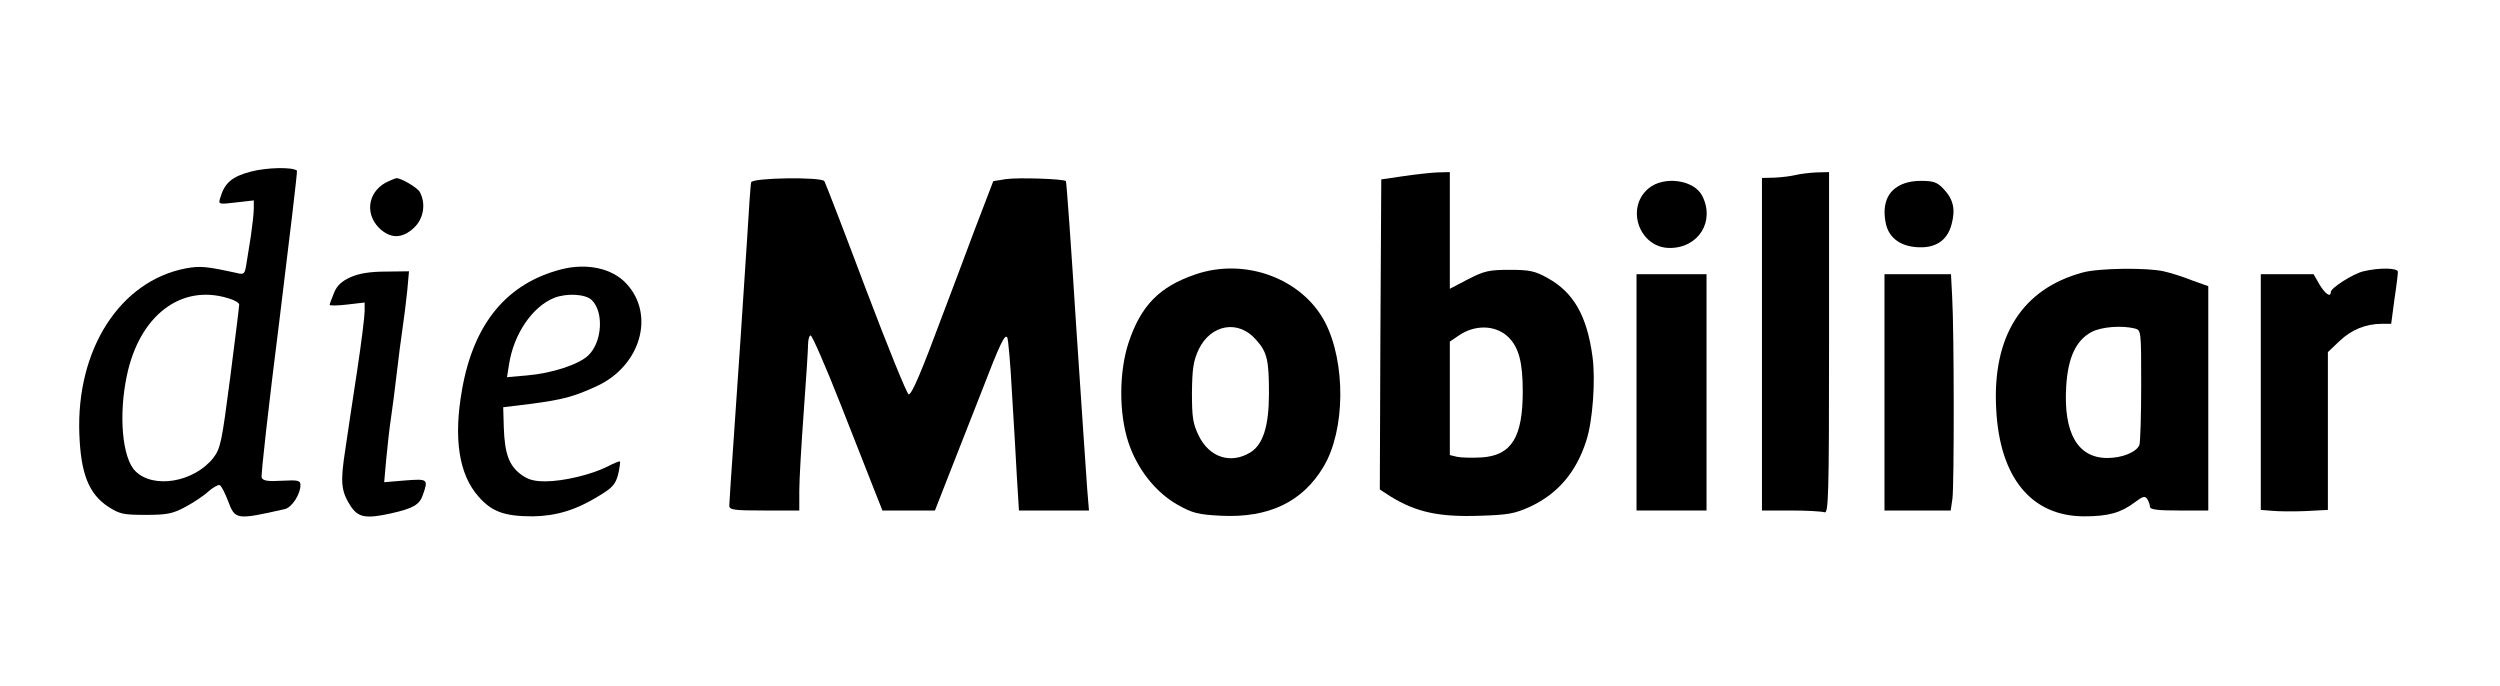
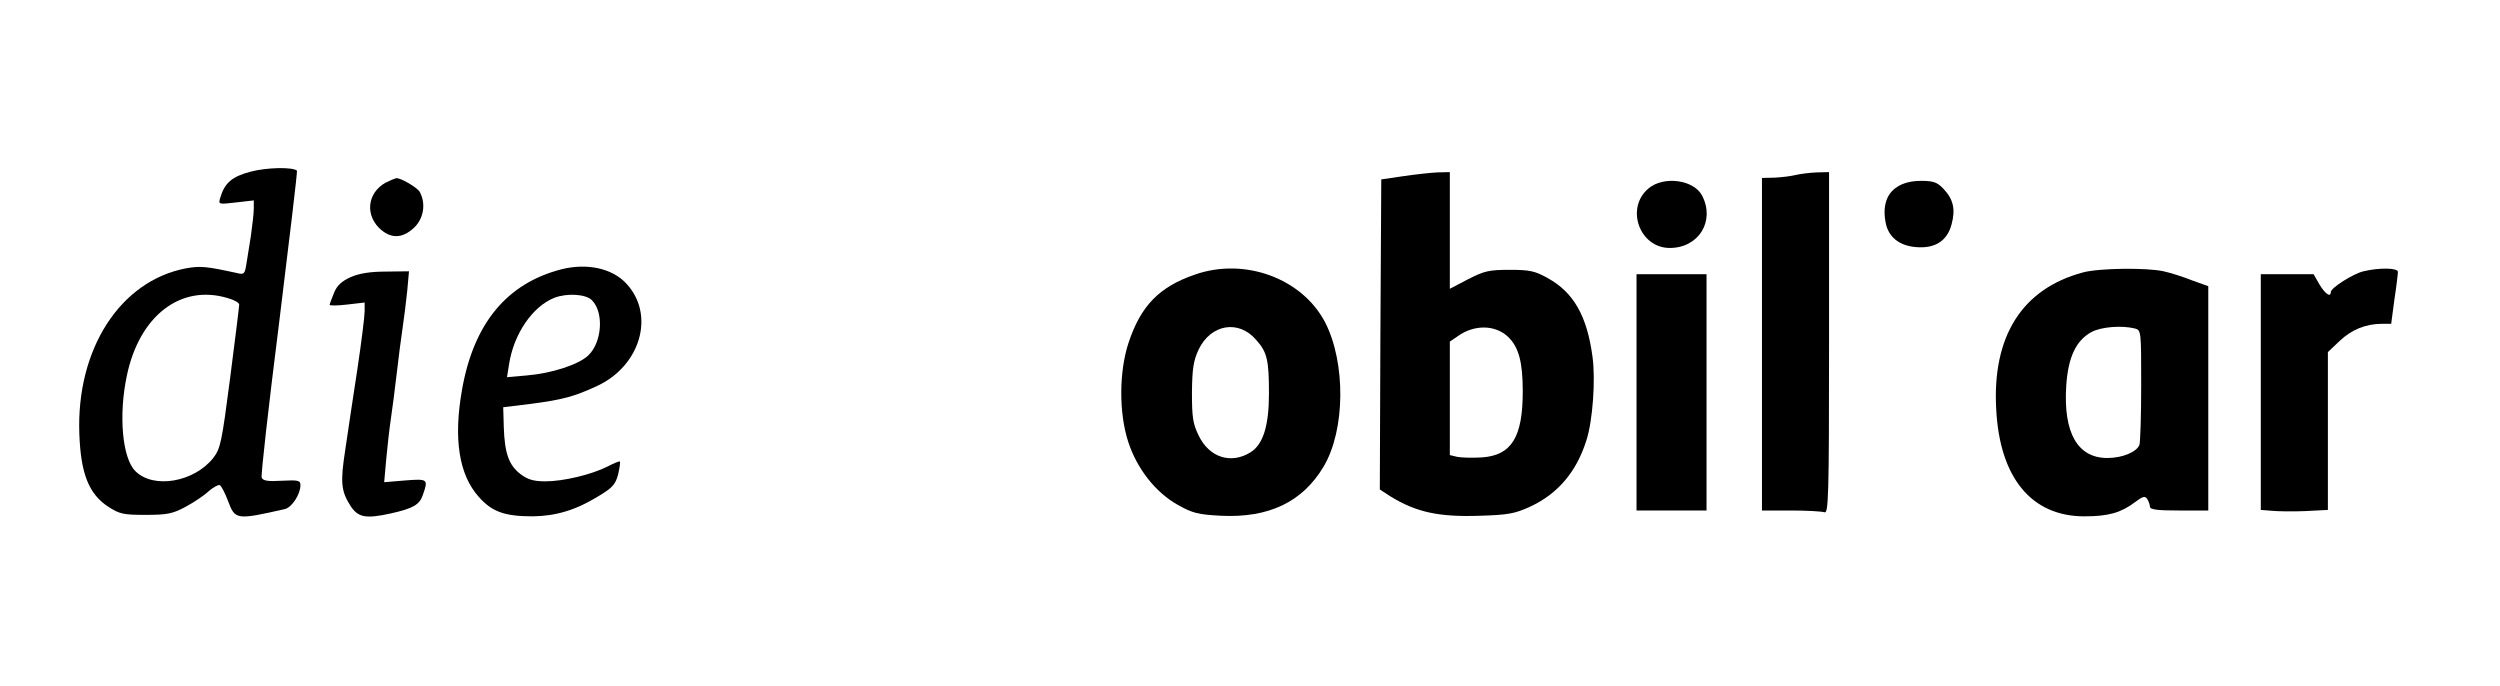
<svg xmlns="http://www.w3.org/2000/svg" version="1.0" width="857pt" height="235pt" viewBox="0 0 857 235" preserveAspectRatio="xMidYMid meet">
  <g transform="translate(0,235) scale(0.1,-0.1)" fill="#000000" stroke="none">
    <path d="M861 1762 c-66 -17 -91 -39 -106 -90 -7 -23 -6 -23 54 -16 l61 7 0 -28 c0 -16 -5 -58 -10 -94 -6 -36 -13 -81 -16 -100 -5 -30 -8 -33 -32 -27 -105 23 -125 25 -175 16 -225 -43 -376 -277 -365 -568 5 -135 32 -205 99 -249 39 -25 51 -28 128 -28 74 0 93 4 136 27 28 15 63 38 79 53 16 14 34 24 39 22 5 -1 18 -26 29 -55 24 -64 28 -65 195 -27 24 6 53 51 53 82 0 16 -8 18 -64 15 -48 -3 -65 0 -69 11 -3 8 24 247 60 532 35 284 63 518 61 520 -15 13 -103 11 -157 -3z m-80 -434 c22 -6 39 -16 39 -22 0 -6 -14 -119 -31 -251 -29 -223 -33 -242 -58 -275 -66 -83 -205 -107 -267 -45 -45 45 -58 192 -29 328 43 205 185 314 346 265z" />
    <path d="M4810 1746 l-75 -11 -3 -532 -2 -531 37 -24 c88 -54 166 -71 307 -66 95 3 119 7 171 31 95 44 159 119 193 227 22 67 32 209 21 288 -19 140 -65 220 -154 269 -43 24 -61 28 -130 28 -71 0 -87 -4 -142 -32 l-63 -33 0 200 0 200 -42 -1 c-24 -1 -77 -7 -118 -13z m360 -551 c36 -35 50 -85 50 -187 0 -156 -38 -219 -140 -226 -32 -2 -71 -1 -85 2 l-25 6 0 195 0 194 28 19 c56 40 128 39 172 -3z" />
    <path d="M6155 1750 c-16 -4 -49 -8 -72 -9 l-43 -1 0 -570 0 -570 99 0 c55 0 106 -3 115 -6 14 -6 16 50 16 580 l0 586 -42 -1 c-24 -1 -56 -5 -73 -9z" />
    <path d="M1335 1730 c-71 -29 -88 -108 -36 -161 39 -38 79 -38 120 0 33 31 42 82 20 123 -8 15 -68 50 -81 47 -2 0 -12 -4 -23 -9z" />
-     <path d="M2575 1725 c-2 -5 -8 -93 -14 -195 -16 -245 -28 -430 -46 -686 -8 -116 -15 -218 -15 -227 0 -15 15 -17 120 -17 l120 0 0 68 c0 37 7 157 15 267 8 110 15 215 15 233 0 17 4 32 9 32 5 0 51 -105 101 -232 50 -128 104 -263 118 -300 l27 -68 90 0 90 0 52 133 c28 72 77 197 108 275 63 164 80 199 88 185 3 -5 11 -90 16 -189 6 -98 14 -230 17 -291 l7 -113 120 0 120 0 -6 73 c-3 39 -20 293 -38 562 -17 270 -33 492 -35 494 -7 8 -163 13 -206 7 l-43 -7 -64 -167 c-34 -92 -83 -221 -108 -287 -74 -199 -107 -277 -118 -277 -5 -1 -71 161 -146 359 -74 197 -139 365 -143 372 -10 15 -247 12 -251 -4z" />
    <path d="M5651 1704 c-80 -67 -31 -204 73 -204 99 0 156 92 111 179 -28 55 -132 69 -184 25z" />
    <path d="M6503 1709 c-36 -23 -50 -66 -39 -122 9 -49 46 -79 103 -84 66 -6 108 21 123 78 14 52 6 86 -28 122 -21 22 -34 27 -76 27 -34 0 -62 -7 -83 -21z" />
    <path d="M1925 1427 c-187 -48 -301 -185 -341 -412 -30 -168 -11 -292 57 -368 45 -51 88 -67 185 -67 79 1 148 21 227 70 47 28 57 40 66 74 5 22 8 42 6 44 -1 2 -21 -6 -42 -17 -55 -28 -152 -51 -213 -51 -41 0 -61 6 -86 25 -39 30 -54 70 -57 160 l-2 69 98 12 c105 14 144 24 222 60 151 69 202 245 102 352 -48 52 -134 71 -222 49z m104 -106 c42 -42 35 -145 -13 -190 -33 -31 -125 -61 -210 -68 l-68 -6 7 44 c16 104 80 198 155 228 44 17 108 13 129 -8z" />
    <path d="M4097 1409 c-123 -42 -186 -107 -228 -233 -33 -99 -34 -242 -1 -342 30 -91 93 -172 170 -215 50 -28 69 -33 148 -37 163 -8 279 47 351 168 75 125 77 357 5 496 -79 150 -275 222 -445 163z m209 -224 c38 -42 44 -70 44 -184 0 -111 -20 -175 -64 -202 -67 -41 -141 -17 -177 58 -20 41 -23 63 -23 148 1 82 5 108 23 147 42 87 137 103 197 33z" />
    <path d="M7140 1416 c-208 -56 -311 -218 -297 -469 12 -235 121 -367 302 -367 82 0 125 12 173 48 28 21 35 23 43 11 5 -8 9 -20 9 -26 0 -10 27 -13 100 -13 l100 0 0 384 0 385 -56 20 c-30 12 -74 26 -97 31 -58 13 -223 11 -277 -4z m178 -192 c22 -6 22 -8 22 -194 0 -104 -3 -196 -6 -205 -10 -25 -59 -45 -110 -45 -102 0 -151 86 -141 246 6 98 33 157 87 186 34 18 104 23 148 12z" />
    <path d="M8102 1420 c-35 -8 -112 -57 -112 -71 0 -20 -19 -7 -39 26 l-20 35 -91 0 -90 0 0 -404 0 -404 38 -3 c20 -2 72 -3 115 -1 l77 4 0 270 0 271 40 38 c41 39 90 59 146 59 l31 0 11 83 c7 45 12 88 12 95 0 14 -64 15 -118 2z" />
    <path d="M1202 1400 c-31 -14 -47 -29 -57 -54 -8 -20 -15 -38 -15 -41 0 -3 27 -3 60 1 l60 7 0 -30 c0 -17 -11 -106 -25 -199 -14 -93 -33 -216 -41 -273 -18 -116 -15 -144 18 -196 26 -39 52 -44 138 -25 76 17 98 30 109 62 20 56 18 57 -60 51 l-72 -6 7 79 c4 43 11 106 16 139 5 33 14 103 20 155 6 52 15 122 20 155 5 33 12 90 16 128 l6 67 -78 -1 c-55 0 -92 -6 -122 -19z" />
    <path d="M5610 1005 l0 -405 120 0 120 0 0 405 0 405 -120 0 -120 0 0 -405z" />
-     <path d="M6460 1005 l0 -405 114 0 113 0 6 41 c6 45 6 570 -1 692 l-4 77 -114 0 -114 0 0 -405z" />
  </g>
</svg>